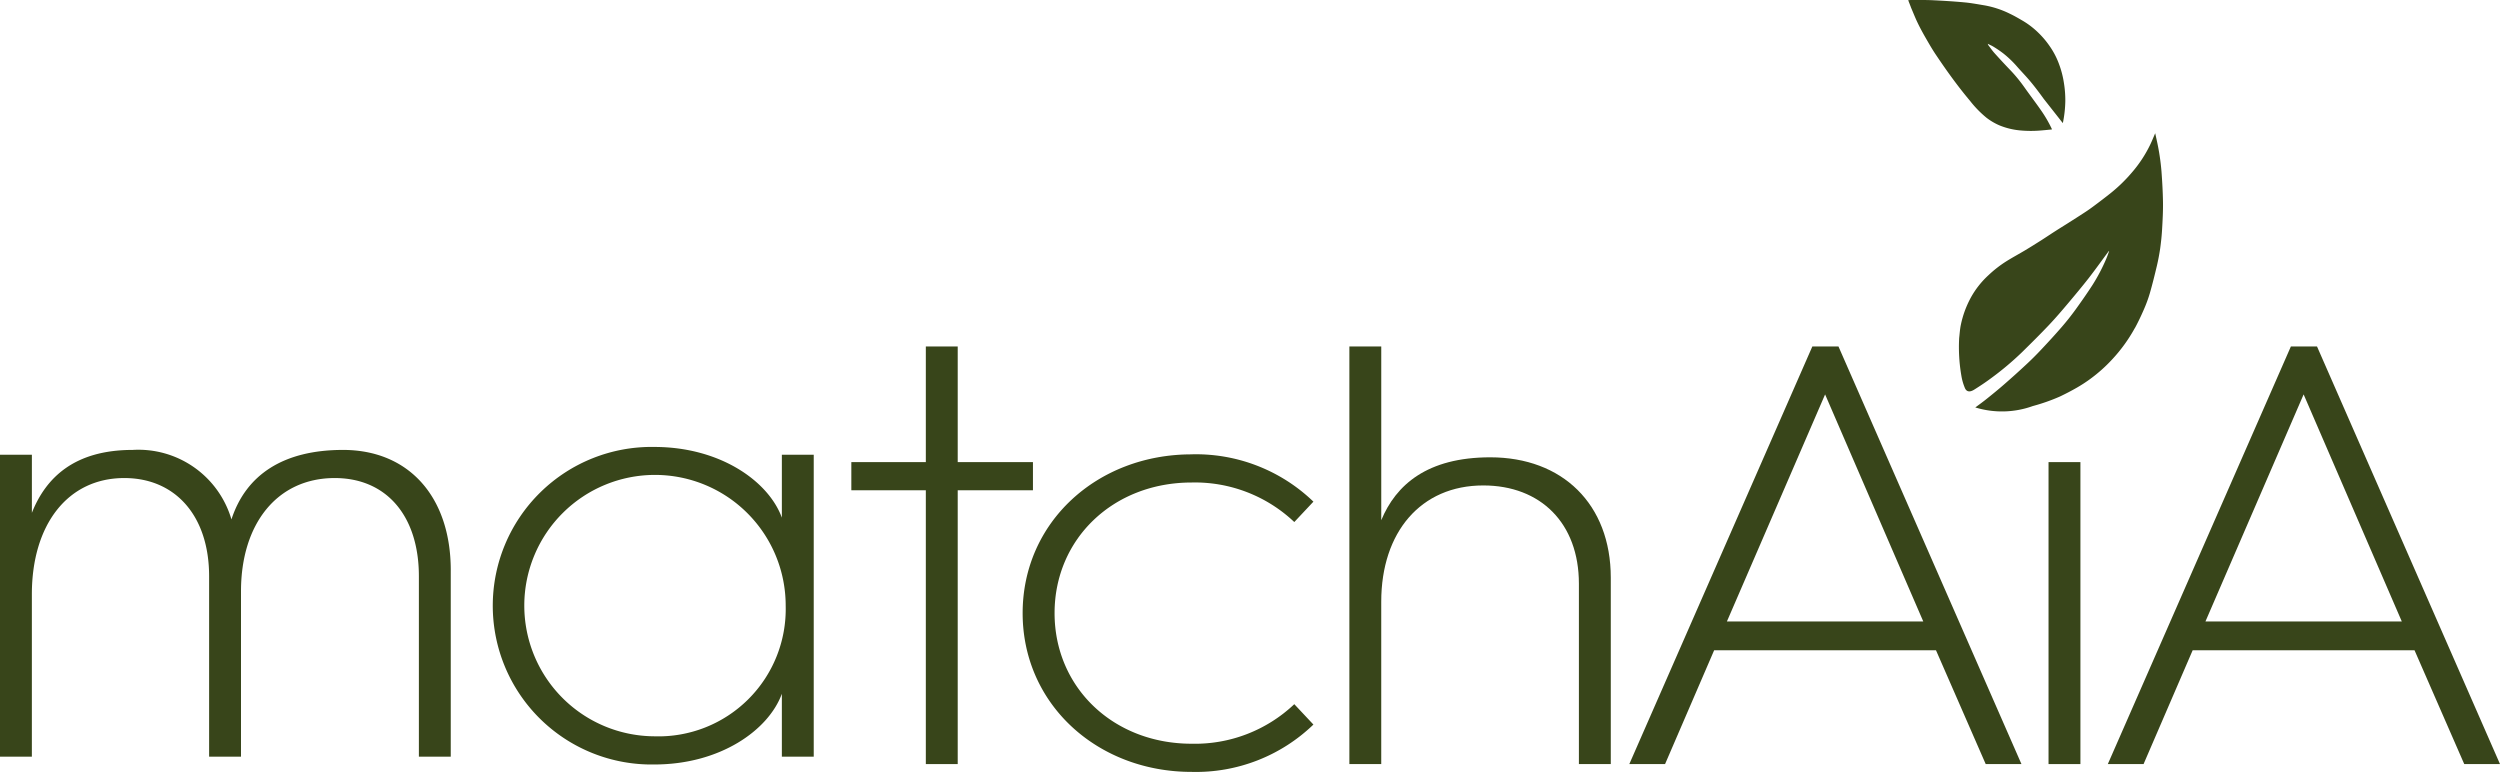
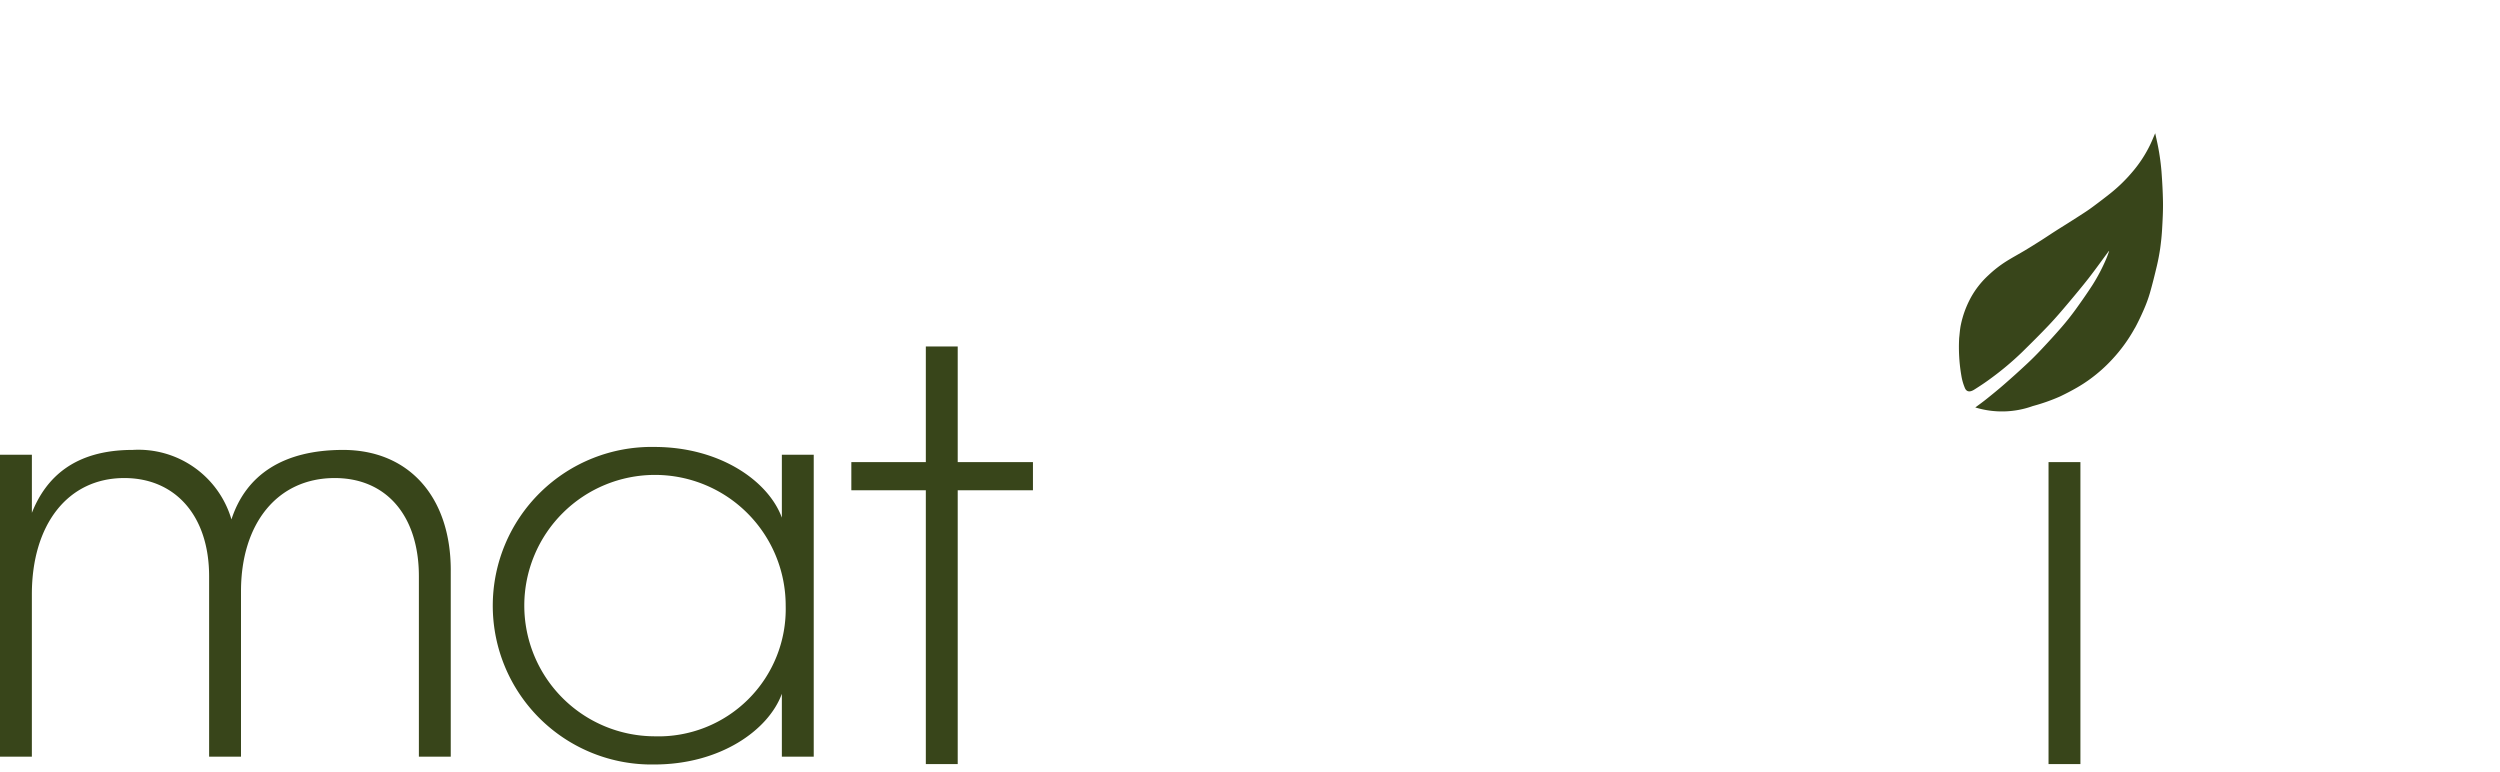
<svg xmlns="http://www.w3.org/2000/svg" viewBox="0 0 153.849 47.5" height="47.5" width="153.849">
  <defs>
    <clipPath id="clip-path">
      <rect fill="#38451a" height="47.5" width="153.849" data-name="Rectangle 248" id="Rectangle_248" />
    </clipPath>
  </defs>
  <g transform="translate(-2.117 -1.658)" data-name="Group 427" id="Group_427">
    <g clip-path="url(#clip-path)" transform="translate(2.117 1.658)" data-name="Group 426" id="Group_426">
      <path fill="#38451a" transform="translate(0 -194.724)" d="M27.739,229.823V241.29H25.778v-11.1c0-3.724-2-6.047-5.179-6.047-3.531,0-5.768,2.8-5.768,6.968V241.29H12.869v-11.1c0-3.724-2.08-6.047-5.219-6.047-3.492,0-5.689,2.876-5.689,7.153v9.992H0V222.707H1.962v3.576c.863-2.176,2.629-3.871,6.2-3.871a5.964,5.964,0,0,1,6.081,4.277c.9-2.765,3.217-4.277,6.866-4.277,4.041,0,6.631,2.876,6.631,7.411" data-name="Path 21" id="Path_21" />
      <path fill="#38451a" transform="translate(-198.435 -193.428)" d="M248.512,221.411v18.583H246.55v-3.871c-.824,2.249-3.806,4.351-7.847,4.351a9.772,9.772,0,1,1,0-19.541c4.041,0,7.023,2.1,7.847,4.351v-3.871Zm-1.726,9.291a8.043,8.043,0,1,0-8.083,8.038,7.834,7.834,0,0,0,8.083-8.038" data-name="Path 22" id="Path_22" />
      <path fill="#38451a" transform="translate(-343.079 -149.954)" d="M400.054,180.125h-4.584v-1.733h4.584v-7.116h1.962v7.116h4.63v1.733h-4.63v16.85h-1.962Z" data-name="Path 23" id="Path_23" />
-       <path fill="#38451a" transform="translate(-412.136 -196.629)" d="M485.469,224.588a10.413,10.413,0,0,1,7.494,2.913l-1.177,1.254a8.889,8.889,0,0,0-6.317-2.433c-4.826,0-8.435,3.466-8.435,8.038s3.609,8.038,8.435,8.038a8.888,8.888,0,0,0,6.317-2.434l1.177,1.254a10.412,10.412,0,0,1-7.494,2.913c-5.807,0-10.4-4.166-10.4-9.77s4.59-9.771,10.4-9.771" data-name="Path 24" id="Path_24" />
-       <path fill="#38451a" transform="translate(-543.76 -149.955)" d="M626.8,171.277h1.962v10.692c.9-2.175,2.825-3.871,6.709-3.871,4.434,0,7.416,2.876,7.416,7.411v11.467h-1.962v-11.1c0-3.724-2.354-6.047-5.886-6.047-3.845,0-6.278,2.876-6.278,7.153v9.992H626.8Z" data-name="Path 25" id="Path_25" />
-       <path fill="#38451a" transform="translate(-656.62 -149.955)" d="M768.151,171.277h1.608l11.261,25.7h-2.2l-3.06-7.005H762.108l-3.021,7.005h-2.2Zm6.827,16.924-6.042-13.974L762.893,188.2Z" data-name="Path 26" id="Path_26" />
      <rect fill="#38451a" transform="translate(126.066 28.438)" height="18.583" width="1.962" data-name="Rectangle 247" id="Rectangle_247" />
-       <path fill="#38451a" transform="translate(-849.464 -149.955)" d="M990.444,171.277h1.608l11.261,25.7h-2.2l-3.06-7.005H984.4l-3.022,7.005h-2.2ZM997.27,188.2l-6.042-13.974L985.186,188.2Z" data-name="Path 27" id="Path_27" />
      <path fill="#38451a" transform="translate(-789.36 -57.644)" d="M920.742,77.832c.205-.377.387-.766.557-1.157a8.236,8.236,0,0,0,.362-.989c.161-.56.3-1.124.434-1.688.082-.348.147-.7.2-1.051.055-.405.1-.812.121-1.218.032-.541.061-1.083.054-1.622-.009-.636-.046-1.269-.092-1.9a14.178,14.178,0,0,0-.3-1.963c-.028-.128-.056-.255-.088-.4-.1.231-.185.442-.282.65a7.788,7.788,0,0,1-1.182,1.8,9.59,9.59,0,0,1-1.295,1.25q-.48.38-.972.745c-.2.15-.407.3-.617.434-.337.222-.679.437-1.02.654-.257.163-.517.322-.773.487-.28.179-.555.365-.835.544-.34.216-.681.431-1.027.638-.38.228-.771.437-1.146.671a7.122,7.122,0,0,0-1.117.868,5.416,5.416,0,0,0-1.09,1.391,6.444,6.444,0,0,0-.365.812,6.162,6.162,0,0,0-.242.859c-.054.262-.069.529-.1.794a10.347,10.347,0,0,0,.135,2.325,3.326,3.326,0,0,0,.2.714c.106.3.328.306.589.143.336-.21.668-.43.986-.665a18.3,18.3,0,0,0,1.967-1.649c.555-.546,1.109-1.094,1.643-1.658.417-.44.809-.9,1.2-1.364.42-.5.838-1,1.236-1.508.426-.549.828-1.113,1.241-1.671,0-.005.013-.006.033-.014-.058.156-.107.306-.169.451a11.1,11.1,0,0,1-.872,1.661c-.329.508-.678,1.005-1.035,1.5-.263.361-.541.714-.835,1.053-.405.468-.825.926-1.251,1.378q-.467.5-.967.962c-.442.413-.894.817-1.35,1.215-.345.3-.7.59-1.059.877-.227.182-.463.354-.7.527a5.6,5.6,0,0,0,3.54-.086,11.581,11.581,0,0,0,1.673-.589c.356-.17.708-.353,1.05-.55a8.787,8.787,0,0,0,.824-.538,9.328,9.328,0,0,0,1.323-1.18,9.625,9.625,0,0,0,1.405-1.937" data-name="Path 28" id="Path_28" />
-       <path fill="#38451a" transform="translate(-768.982 0)" d="M895.928,7.577a7.2,7.2,0,0,0,.152-1.329A6.472,6.472,0,0,0,896,5.141a5.783,5.783,0,0,0-.334-1.27,4.784,4.784,0,0,0-.548-1.031,5.353,5.353,0,0,0-.7-.828,5.045,5.045,0,0,0-.928-.717c-.27-.158-.541-.317-.824-.451A5.806,5.806,0,0,0,891.11.33C890.7.263,890.3.186,889.884.147c-.651-.061-1.3-.1-1.957-.133-.443-.021-.889-.011-1.333-.014-.053,0-.107.006-.183.011l.158.408c.007.018.012.037.02.055.135.314.259.634.408.941.157.325.331.642.511.954.2.348.4.695.626,1.027.341.508.69,1.01,1.053,1.5.328.444.668.879,1.022,1.3a6.546,6.546,0,0,0,1.007,1.039,3.656,3.656,0,0,0,.818.483,4.428,4.428,0,0,0,1.188.3,7.1,7.1,0,0,0,1.361.011c.2-.015.405-.037.608-.056.022,0,.043-.007.071-.013a7.7,7.7,0,0,0-.69-1.19c-.339-.487-.7-.958-1.041-1.442a9.2,9.2,0,0,0-.889-1.068q-.468-.488-.92-.992c-.14-.157-.26-.332-.388-.5a.312.312,0,0,1-.024-.072c.134.068.255.118.364.187.2.123.388.25.572.39a6.351,6.351,0,0,1,.894.858c.272.307.559.6.82.917.275.332.535.678.787,1.028" data-name="Path 29" id="Path_29" />
    </g>
  </g>
</svg>